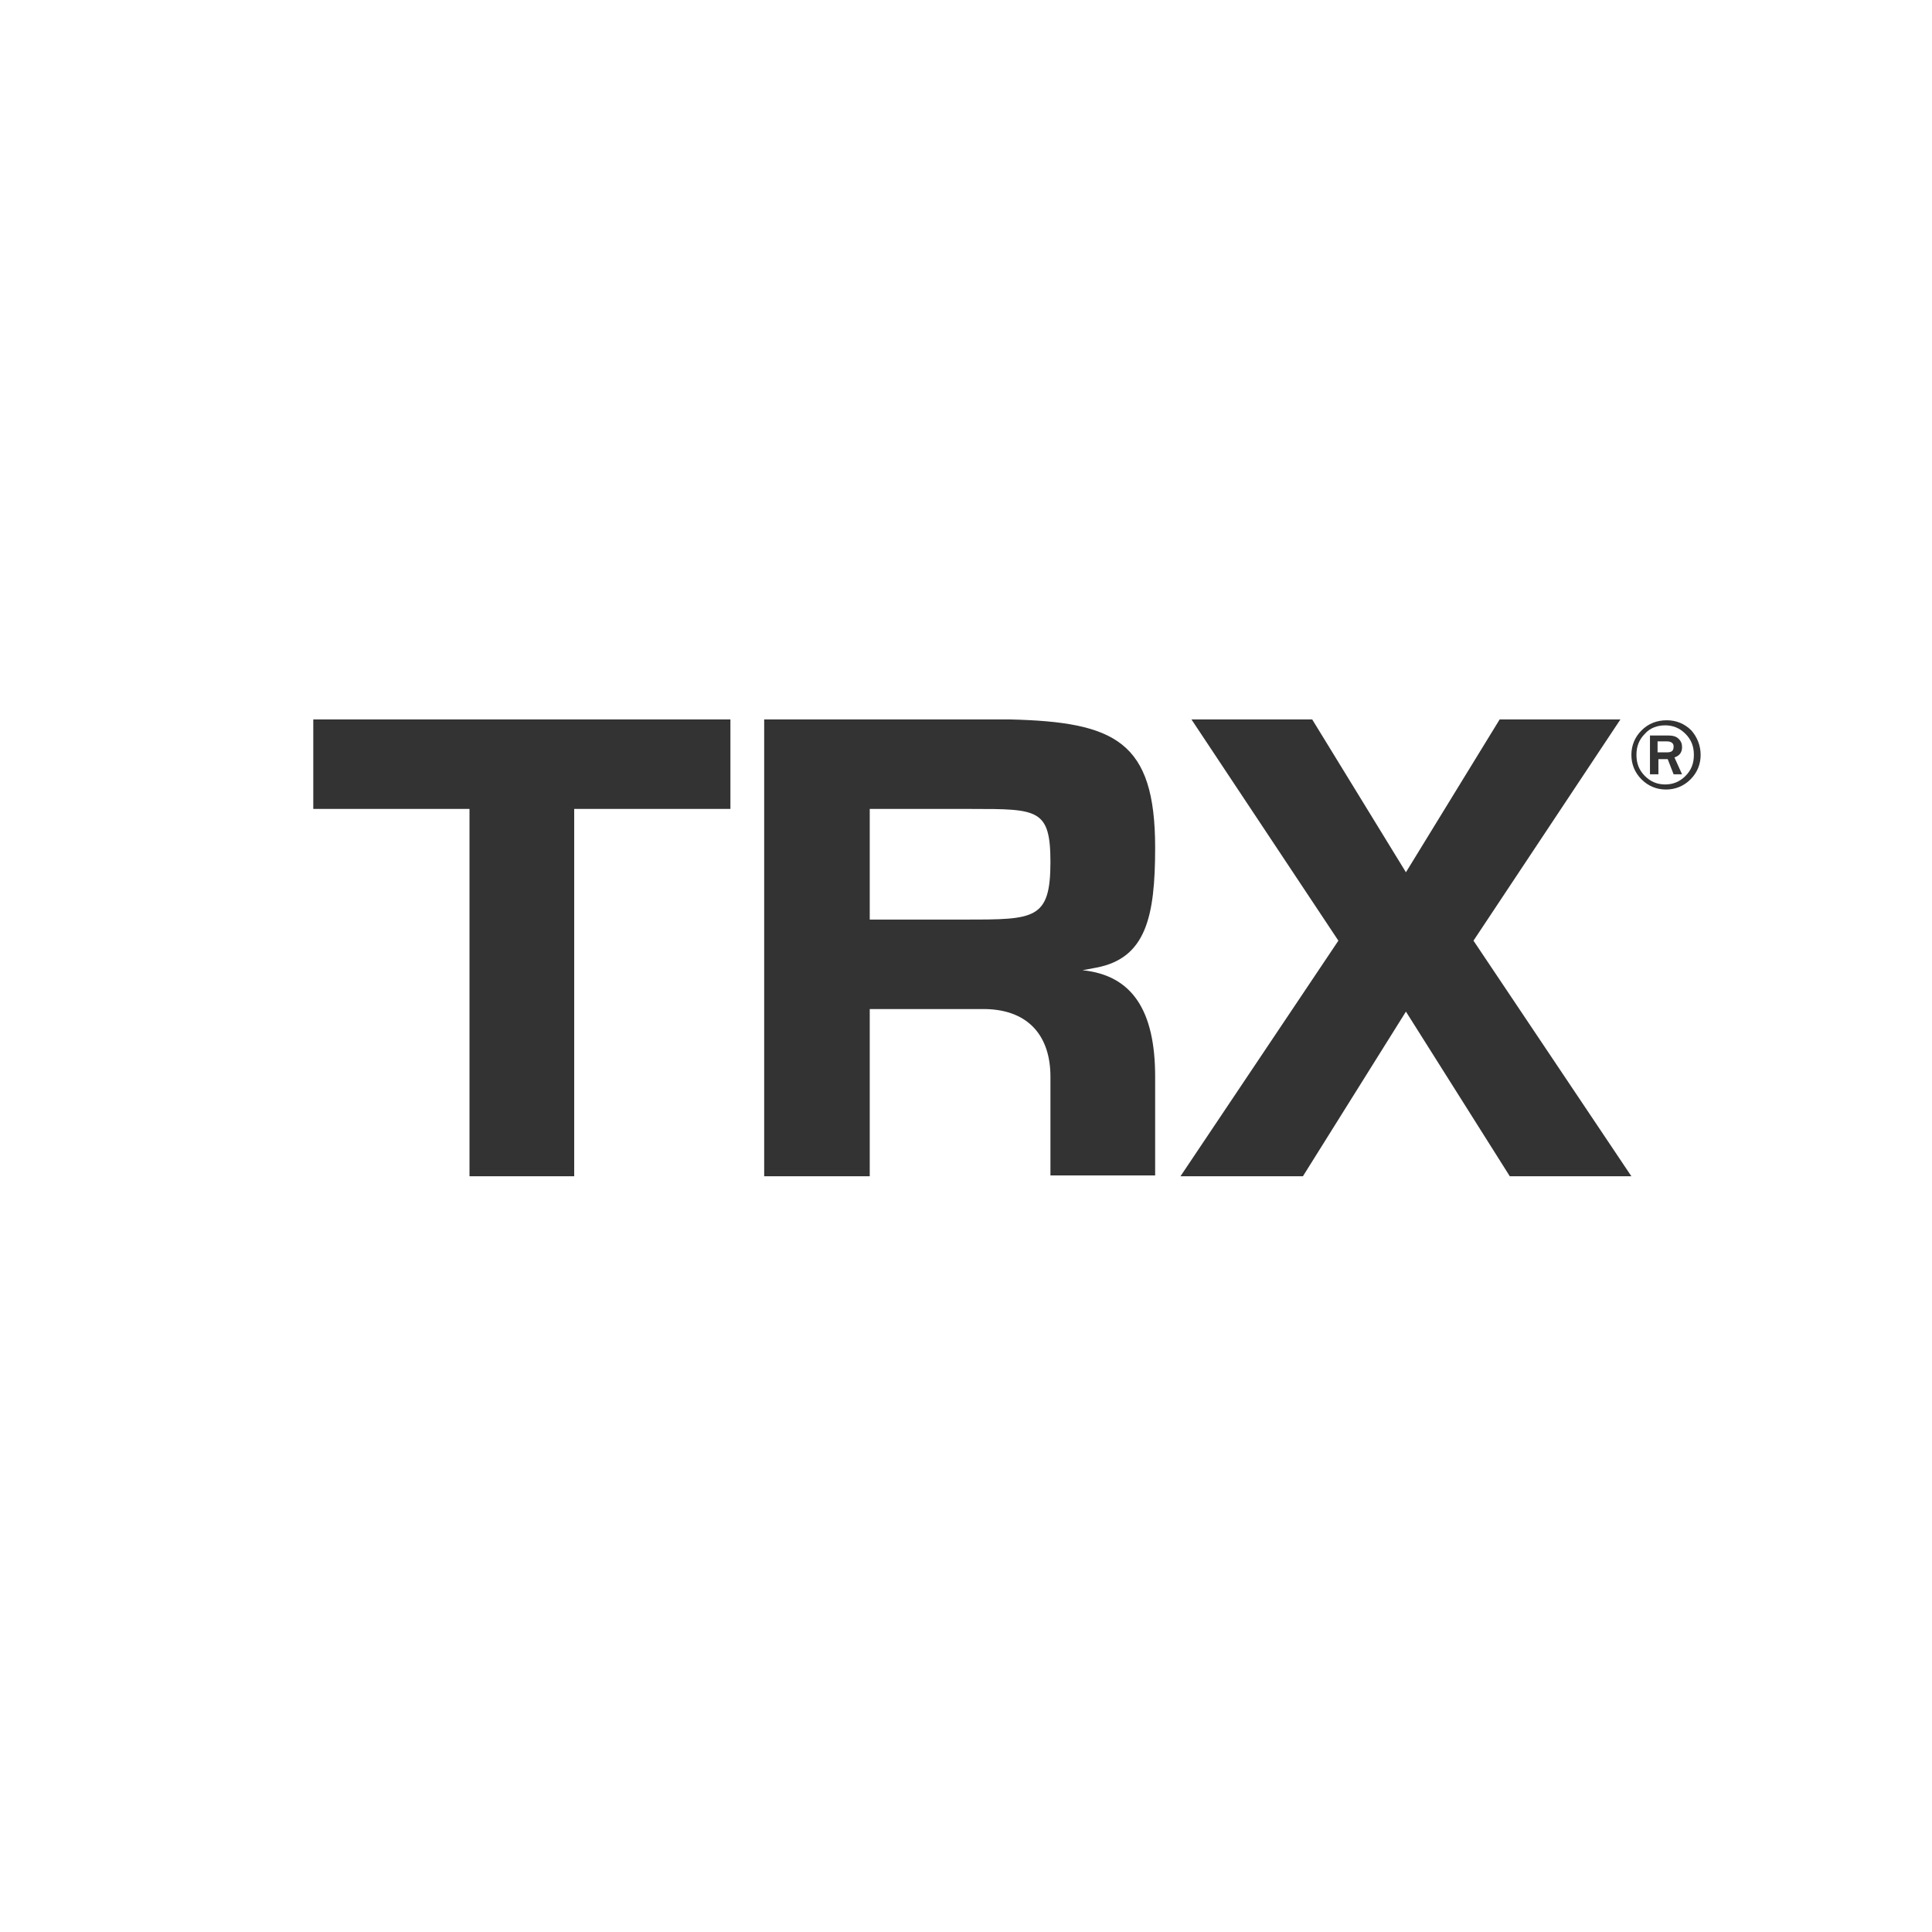
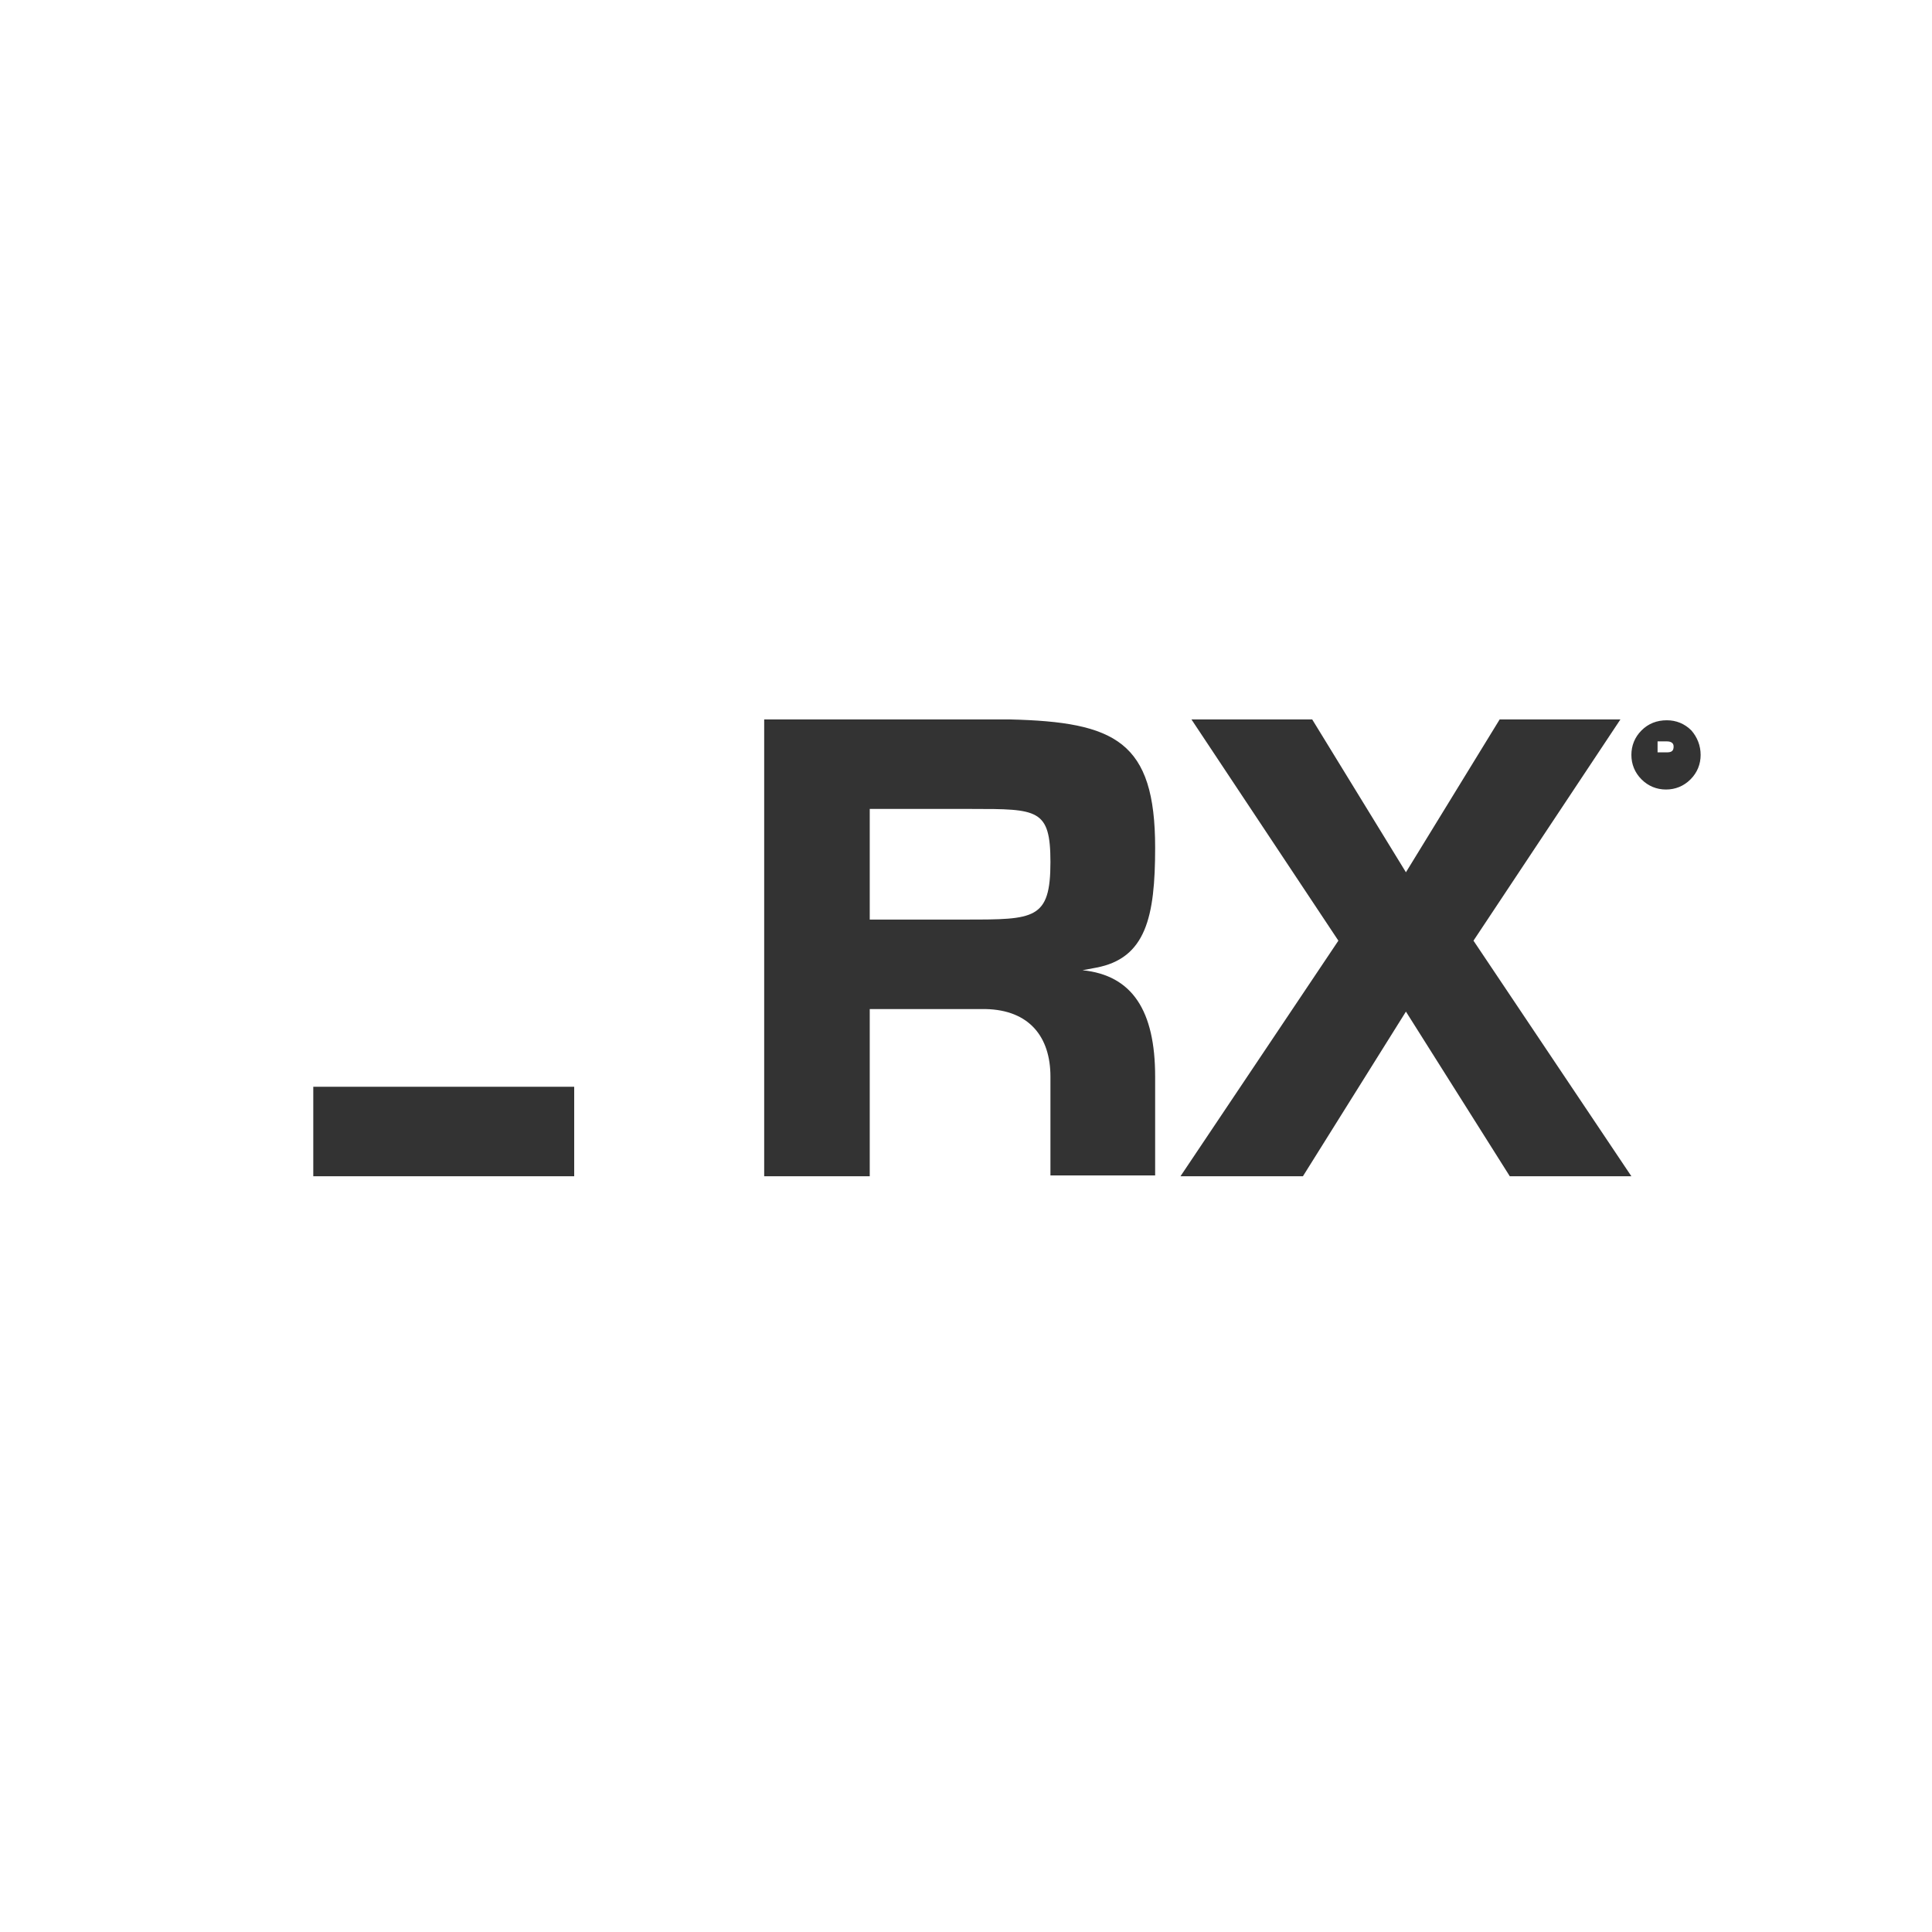
<svg xmlns="http://www.w3.org/2000/svg" id="Layer_1" viewBox="0 0 612 612" width="612" height="612">
  <rect x="0" y="0" width="612" height="612" fill="#333333" stroke="none" />
  <defs>
    <style>.cls-1{fill:#fff;}</style>
  </defs>
  <path class="cls-1" d="M528.011,234.849h-2.942v3.478h2.942c1.604,0,2.14-.535,2.14-1.873,0-1.07-.803-1.605-2.14-1.605Z" />
  <path class="cls-1" d="M307.872,256.248h-32.365v35.041h30.493c21.666,0,26.748,0,26.748-18.189,0-16.852-4.012-16.852-24.876-16.852Z" />
-   <path class="cls-1" d="M527.475,229.767c-2.407,0-4.814.802-6.42,2.675-1.872,1.872-2.675,4.012-2.675,6.687s.803,4.815,2.675,6.687,4.013,2.675,6.42,2.675,4.547-.802,6.42-2.675c1.873-1.872,2.675-4.012,2.675-6.687s-.803-4.815-2.675-6.687-4.013-2.675-6.42-2.675ZM532.825,245.281h-2.675l-1.872-4.814h-2.942v4.814h-2.675v-12.304h5.617c1.604,0,2.675.268,3.477,1.07.803.802,1.07,1.605,1.07,2.675,0,1.605-.803,2.675-2.407,3.209l2.407,5.35Z" />
-   <path class="cls-1" d="M0,0v612h612V0H0ZM231.373,256.248h-49.485v116.356h-33.168v-116.356h-49.484v-28.353h132.137v28.353ZM365.916,341.04v31.296h-33.168v-31.296c0-12.571-6.687-21.131-20.596-21.398h-36.645v52.962h-33.435v-144.709h77.837c33.436.803,46.007,6.955,46.007,40.657,0,21.934-2.942,35.041-18.724,37.983l-4.28.803c15.782,1.604,23.004,12.839,23.004,33.702ZM478.259,372.604l-32.901-52.16-32.632,52.16h-38.786l50.02-74.628-46.542-70.081h38.25l29.69,48.415,29.691-48.415h38.25l-46.542,70.081,50.019,74.628h-38.517ZM535.5,246.886c-2.14,2.14-4.814,3.21-7.757,3.21s-5.617-1.07-7.757-3.21c-2.141-2.14-3.21-4.814-3.21-7.757s1.069-5.617,3.21-7.757c2.14-2.14,4.814-3.21,8.024-3.21,2.942,0,5.617,1.07,7.757,3.21,1.873,2.14,2.943,4.815,2.943,7.757s-1.07,5.617-3.21,7.757Z" />
+   <path class="cls-1" d="M0,0v612h612V0H0ZM231.373,256.248h-49.485v116.356h-33.168h-49.484v-28.353h132.137v28.353ZM365.916,341.04v31.296h-33.168v-31.296c0-12.571-6.687-21.131-20.596-21.398h-36.645v52.962h-33.435v-144.709h77.837c33.436.803,46.007,6.955,46.007,40.657,0,21.934-2.942,35.041-18.724,37.983l-4.28.803c15.782,1.604,23.004,12.839,23.004,33.702ZM478.259,372.604l-32.901-52.16-32.632,52.16h-38.786l50.02-74.628-46.542-70.081h38.25l29.69,48.415,29.691-48.415h38.25l-46.542,70.081,50.019,74.628h-38.517ZM535.5,246.886c-2.14,2.14-4.814,3.21-7.757,3.21s-5.617-1.07-7.757-3.21c-2.141-2.14-3.21-4.814-3.21-7.757s1.069-5.617,3.21-7.757c2.14-2.14,4.814-3.21,8.024-3.21,2.942,0,5.617,1.07,7.757,3.21,1.873,2.14,2.943,4.815,2.943,7.757s-1.07,5.617-3.21,7.757Z" />
</svg>